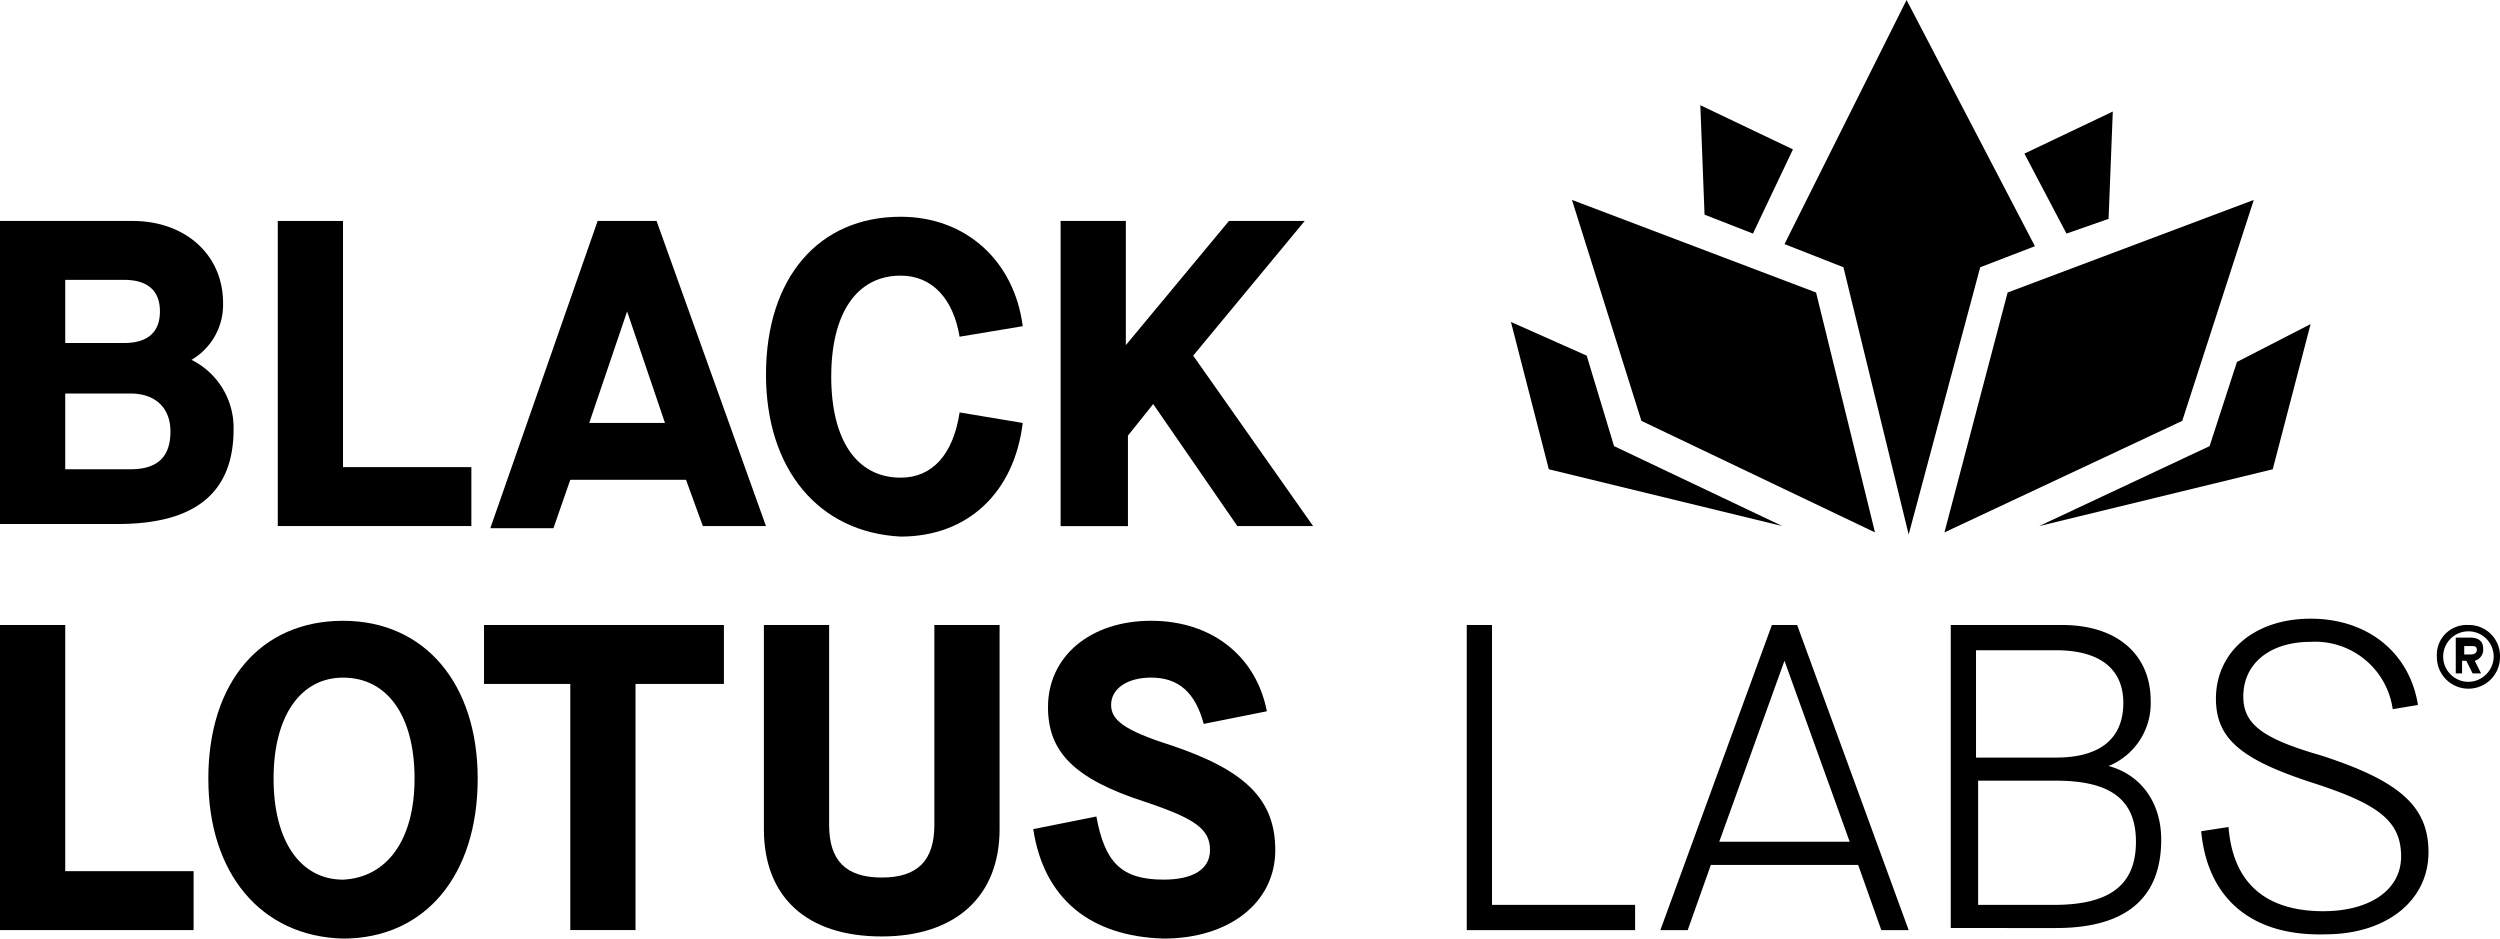
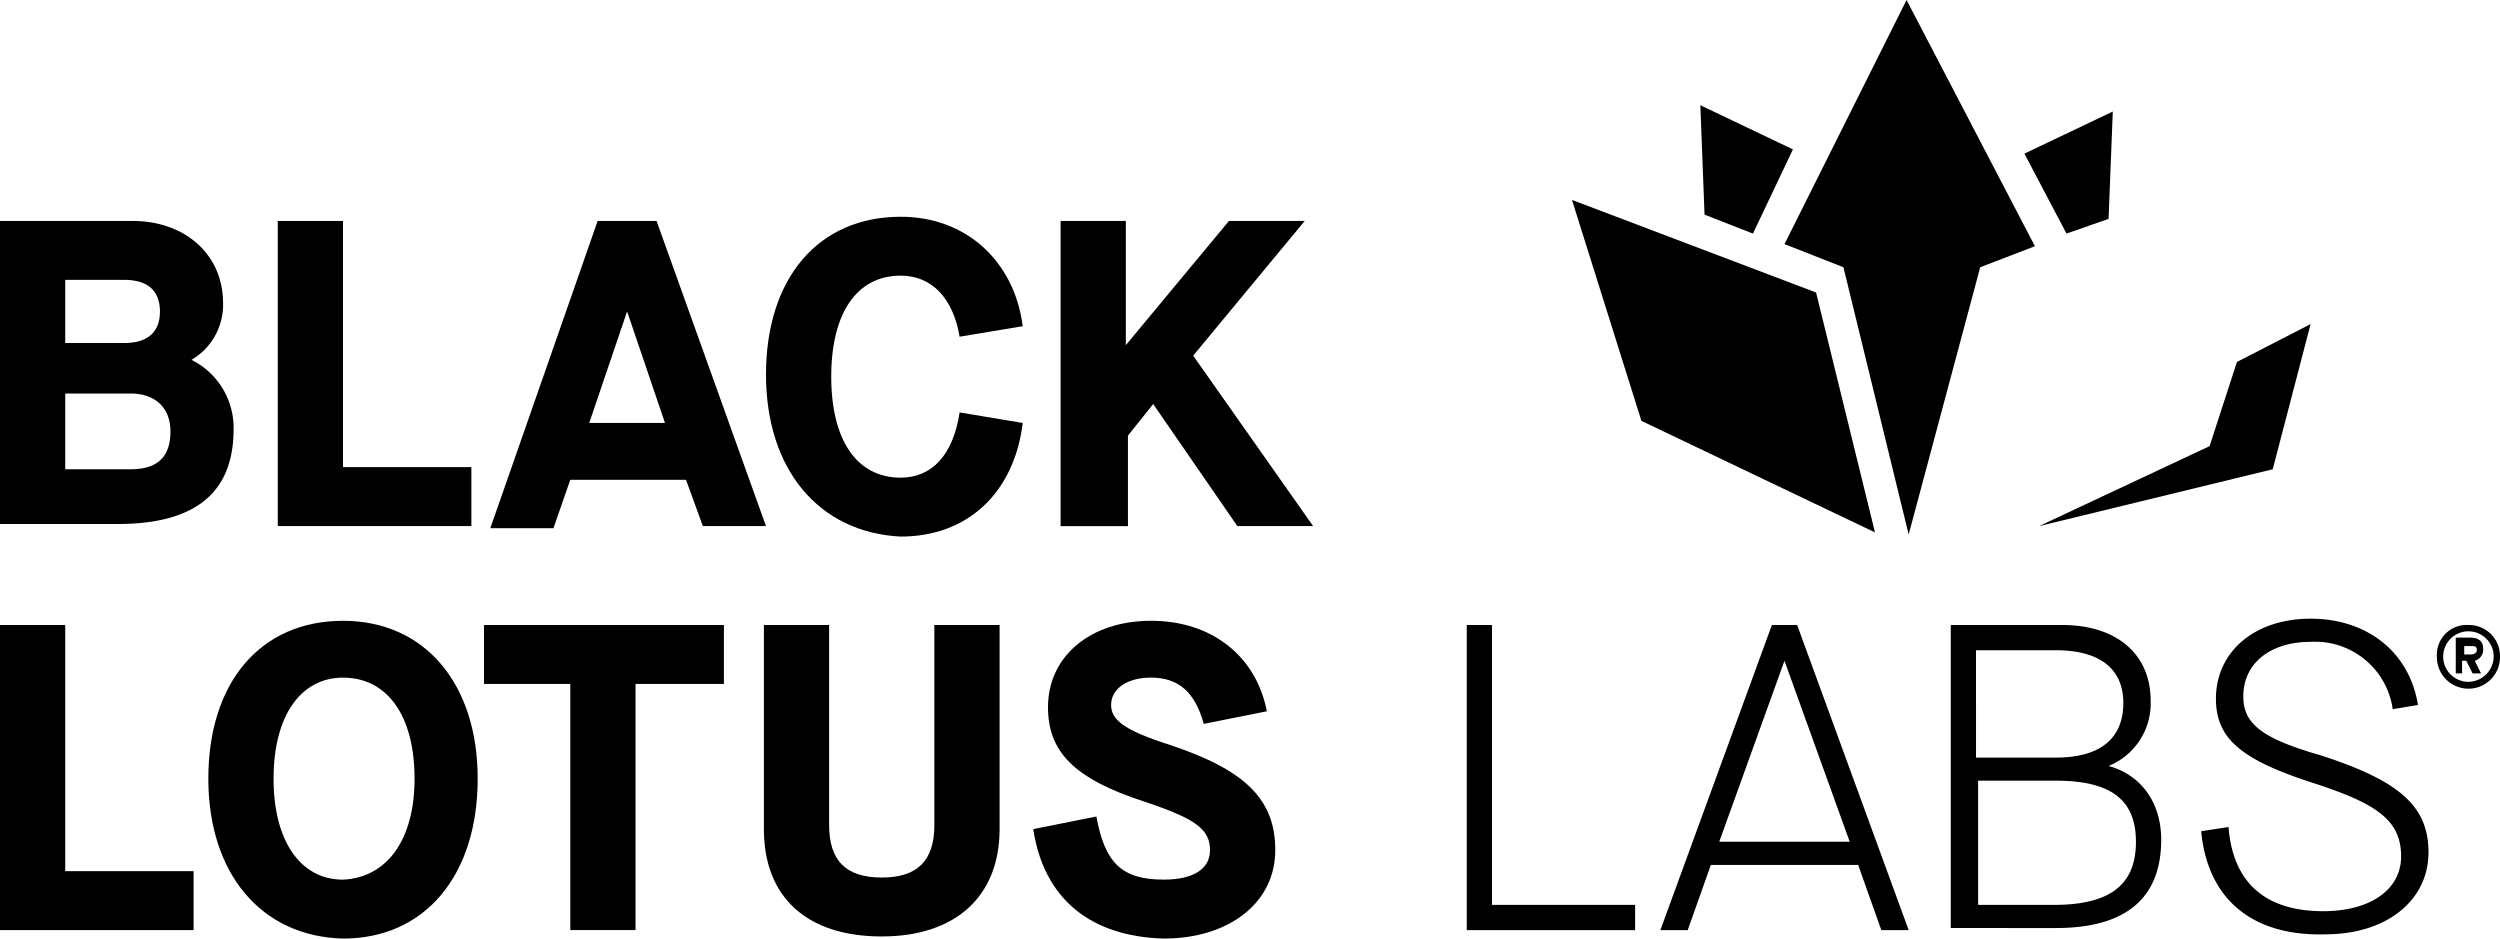
<svg xmlns="http://www.w3.org/2000/svg" width="266.079" height="99.892" viewBox="0 0 266.079 99.892">
  <g id="bll-logo" transform="translate(-70.6 -4.5)">
    <g id="Group_86441" data-name="Group 86441" transform="translate(231.412 4.5)">
      <path id="Path_38944" data-name="Path 38944" d="M171.279,22.79l4.479-1.568L176.207,9.8,166.8,14.279Z" transform="translate(-112.151 2.071)" />
      <path id="Path_38945" data-name="Path 38945" d="M161.255,14.2,151.4,9.5l.448,11.647L157,23.162Z" transform="translate(-131.243 1.699)" />
-       <path id="Path_38946" data-name="Path 38946" d="M163,49.388l25.309-11.871L195.924,14l-26.2,9.855Z" transform="translate(-116.862 7.277)" />
      <path id="Path_38947" data-name="Path 38947" d="M161.671,32.944l6.943,28.444,7.615-28.444,5.823-2.24L168.39,4.5,155.4,30.481Z" transform="translate(-126.284 -4.5)" />
      <path id="Path_38948" data-name="Path 38948" d="M188.553,23.931l-2.912,8.959L167.5,41.4l24.861-6.047L196.392,19.9Z" transform="translate(-111.283 14.592)" />
      <path id="Path_38949" data-name="Path 38949" d="M177.552,49.388l-6.271-25.533L145.3,14l7.391,23.517Z" transform="translate(-138.805 7.277)" />
-       <path id="Path_38950" data-name="Path 38950" d="M171.292,41.525l-17.918-8.511-2.912-9.631L142.4,19.8l4.032,15.678Z" transform="translate(-142.4 14.468)" />
    </g>
    <g id="K_Lotus_Labs" transform="translate(70.6 70.348)">
      <g id="Group_86442" data-name="Group 86442" transform="translate(0 0.672)">
        <path id="Path_38951" data-name="Path 38951" d="M70.6,34.2h6.943V60.4H91.205v6.271H70.6Z" transform="translate(-70.6 -34.2)" />
      </g>
      <g id="Group_86443" data-name="Group 86443" transform="translate(22.173 0.224)">
        <path id="Path_38952" data-name="Path 38952" d="M80.5,50.8C80.5,40.5,86.1,34,94.834,34s14.334,6.719,14.334,16.8c0,10.3-5.6,17.022-14.334,17.022C86.1,67.6,80.5,60.877,80.5,50.8Zm21.949,0c0-6.719-2.912-10.751-7.615-10.751-4.479,0-7.391,4.031-7.391,10.751s2.912,10.751,7.391,10.751C99.538,61.325,102.449,57.293,102.449,50.8Z" transform="translate(-80.5 -34)" />
      </g>
      <g id="Group_86444" data-name="Group 86444" transform="translate(51.514 0.672)">
        <path id="Path_38953" data-name="Path 38953" d="M103.007,40.471H93.6V34.2h25.533v6.271h-9.407v26.2h-6.943v-26.2Z" transform="translate(-93.6 -34.2)" />
      </g>
      <g id="Group_86445" data-name="Group 86445" transform="translate(81.302 0.672)">
        <path id="Path_38954" data-name="Path 38954" d="M106.9,55.925V34.2h6.943V55.477c0,3.808,1.792,5.6,5.6,5.6s5.6-1.792,5.6-5.6V34.2h6.943V55.925c0,7.167-4.7,11.423-12.542,11.423C111.379,67.348,106.9,63.092,106.9,55.925Z" transform="translate(-106.9 -34.2)" />
      </g>
      <g id="Group_86446" data-name="Group 86446" transform="translate(109.97 0.224)">
        <path id="Path_38955" data-name="Path 38955" d="M119.7,56.173l6.719-1.344c.9,4.927,2.688,6.719,7.167,6.719,3.136,0,4.927-1.12,4.927-3.136,0-2.24-1.568-3.36-6.943-5.151-7.615-2.464-10.3-5.375-10.3-10.079,0-5.375,4.479-9.183,10.975-9.183s11.2,3.808,12.318,9.631l-6.719,1.344c-.9-3.36-2.688-4.927-5.6-4.927-2.464,0-4.255,1.12-4.255,2.912,0,1.568,1.344,2.688,6.271,4.255,8.063,2.688,11.2,5.823,11.2,11.2,0,5.6-4.927,9.407-11.871,9.407C125.747,67.6,120.82,63.564,119.7,56.173Z" transform="translate(-119.7 -34)" />
      </g>
      <g id="Group_86447" data-name="Group 86447" transform="translate(155.885 0.672)">
        <path id="Path_38956" data-name="Path 38956" d="M140.2,34.2h2.912V63.988h15.23v2.688H140.424V34.2Z" transform="translate(-140.2 -34.2)" />
      </g>
      <g id="Group_86448" data-name="Group 86448" transform="translate(176.714 0.672)">
        <path id="Path_38957" data-name="Path 38957" d="M170.553,59.733H154.875l-2.464,6.943H149.5L161.371,34.2h2.688l11.871,32.476h-2.912Zm-.9-2.464-6.943-19.262h0l-6.943,19.262Z" transform="translate(-149.5 -34.2)" />
      </g>
      <g id="Group_86449" data-name="Group 86449" transform="translate(207.622 0.672)">
        <path id="Path_38958" data-name="Path 38958" d="M163.3,34.2h11.871c5.823,0,9.407,3.136,9.407,8.063a7.2,7.2,0,0,1-4.479,6.943h0c3.36.9,5.6,3.808,5.6,7.839,0,6.271-3.808,9.407-11.2,9.407H163.3Zm11.2,14.11c4.7,0,7.167-2.016,7.167-5.823,0-3.584-2.464-5.6-7.167-5.6h-8.511V48.31Zm-.224,15.678c5.823,0,8.735-2.016,8.735-6.719,0-4.479-2.688-6.5-8.511-6.5h-8.287V63.988Z" transform="translate(-163.3 -34.2)" />
      </g>
      <g id="Group_86450" data-name="Group 86450" transform="translate(234.275)">
        <path id="Path_38959" data-name="Path 38959" d="M175.2,56.521l2.912-.448c.448,5.823,3.808,8.959,10.079,8.959,4.927,0,8.287-2.24,8.287-5.823,0-3.808-2.464-5.6-9.407-7.839-7.615-2.464-10.3-4.7-10.3-8.959,0-4.927,4.032-8.511,10.079-8.511s10.527,3.584,11.423,9.183l-2.688.448a8.342,8.342,0,0,0-8.735-7.167c-4.255,0-7.167,2.24-7.167,5.823,0,2.912,2.016,4.479,8.287,6.271,8.287,2.688,11.423,5.375,11.423,10.3,0,5.151-4.479,8.735-10.975,8.735C180.575,67.72,175.872,63.688,175.2,56.521Z" transform="translate(-175.2 -33.9)" />
      </g>
    </g>
    <g id="K_Black" transform="translate(70.6 27.569)">
      <g id="Group_86451" data-name="Group 86451" transform="translate(0 0.448)">
        <path id="Path_38960" data-name="Path 38960" d="M70.6,15H84.71c5.6,0,9.631,3.584,9.631,8.735a6.785,6.785,0,0,1-3.36,6.047h0a8.069,8.069,0,0,1,4.479,7.391c0,6.719-4.031,10.079-12.318,10.079H70.6V15ZM83.814,27.99c2.464,0,3.808-1.12,3.808-3.36s-1.344-3.36-3.808-3.36H77.543V27.99Zm.672,13.438c2.912,0,4.255-1.344,4.255-4.031,0-2.464-1.568-4.031-4.255-4.031H77.543v8.063h6.943Z" transform="translate(-70.6 -15)" />
      </g>
      <g id="Group_86452" data-name="Group 86452" transform="translate(29.564 0.448)">
        <path id="Path_38961" data-name="Path 38961" d="M83.8,15h6.943V41.2h13.662v6.271H83.8Z" transform="translate(-83.8 -15)" />
      </g>
      <g id="Group_86453" data-name="Group 86453" transform="translate(52.185 0.448)">
        <path id="Path_38962" data-name="Path 38962" d="M114.729,42.549H102.411L100.619,47.7H93.9L105.323,15h6.271L123.24,47.476h-6.719ZM112.49,36.5l-4.031-11.871h0L104.427,36.5h8.063Z" transform="translate(-93.9 -15)" />
      </g>
      <g id="Group_86454" data-name="Group 86454" transform="translate(81.526)">
        <path id="Path_38963" data-name="Path 38963" d="M107,31.6c0-10.3,5.6-16.8,14.334-16.8,6.943,0,12.095,4.7,12.99,11.647l-6.719,1.12c-.672-4.031-2.912-6.5-6.271-6.5-4.7,0-7.391,4.031-7.391,10.751s2.688,10.751,7.391,10.751c3.36,0,5.6-2.464,6.271-6.943l6.719,1.12c-.9,7.391-5.823,12.094-12.99,12.094C112.6,48.4,107,41.677,107,31.6Z" transform="translate(-107 -14.8)" />
      </g>
      <g id="Group_86455" data-name="Group 86455" transform="translate(112.882 0.448)">
        <path id="Path_38964" data-name="Path 38964" d="M121,15h6.943V28.214h0L138.918,15h8.063L135.11,29.334l12.766,18.142h-8.063l-8.959-12.99h0l-2.688,3.36v9.631H121Z" transform="translate(-121 -15)" />
      </g>
    </g>
    <g id="Group_86457" data-name="Group 86457" transform="translate(329.96 71.02)">
      <g id="Group_86456" data-name="Group 86456">
        <path id="Path_38965" data-name="Path 38965" d="M193.119,37.56a3.36,3.36,0,1,1-6.719,0,3.174,3.174,0,0,1,3.36-3.36A3.3,3.3,0,0,1,193.119,37.56Zm-.672,0a2.688,2.688,0,1,0-2.688,2.688A2.723,2.723,0,0,0,192.447,37.56Zm-2.016.448.672,1.344h-.9l-.672-1.344h-.448v1.344h-.672V35.544h1.568c.9,0,1.344.448,1.344,1.12A1.228,1.228,0,0,1,190.431,38.008Zm-1.12-.672h.672c.448,0,.672-.224.672-.448,0-.448-.224-.448-.672-.448h-.672Z" transform="translate(-186.4 -34.2)" />
      </g>
    </g>
  </g>
</svg>